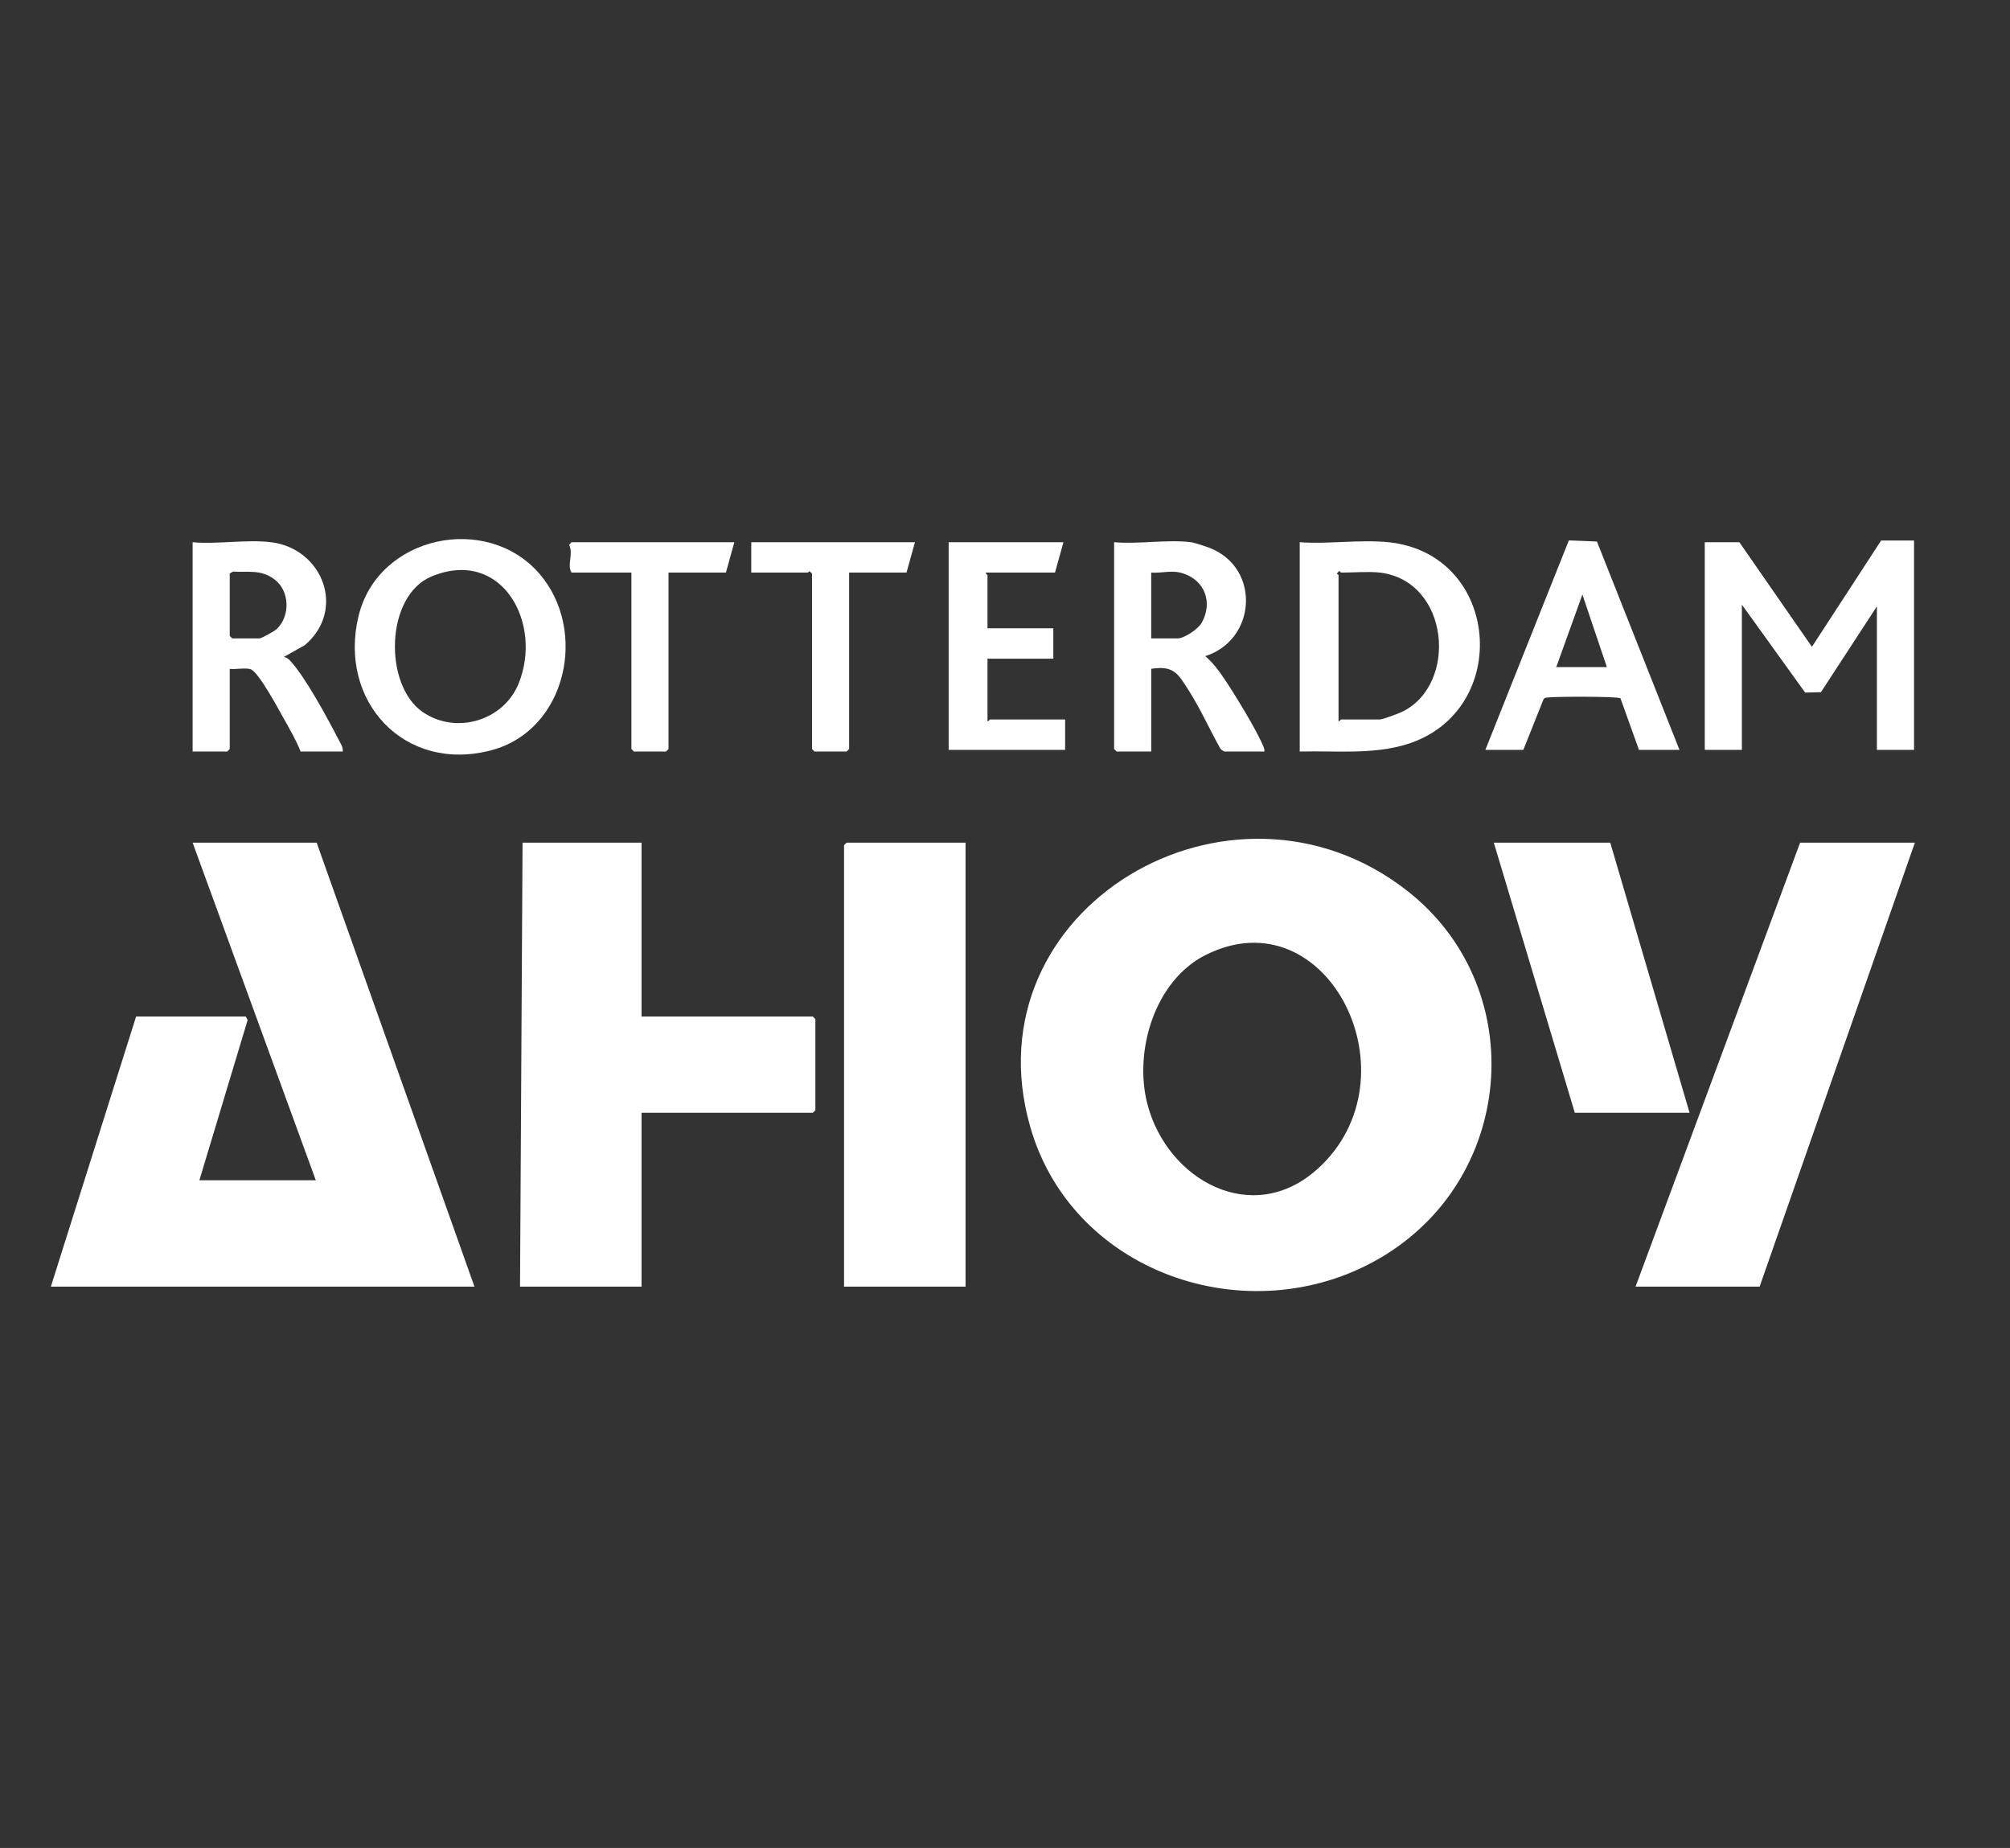
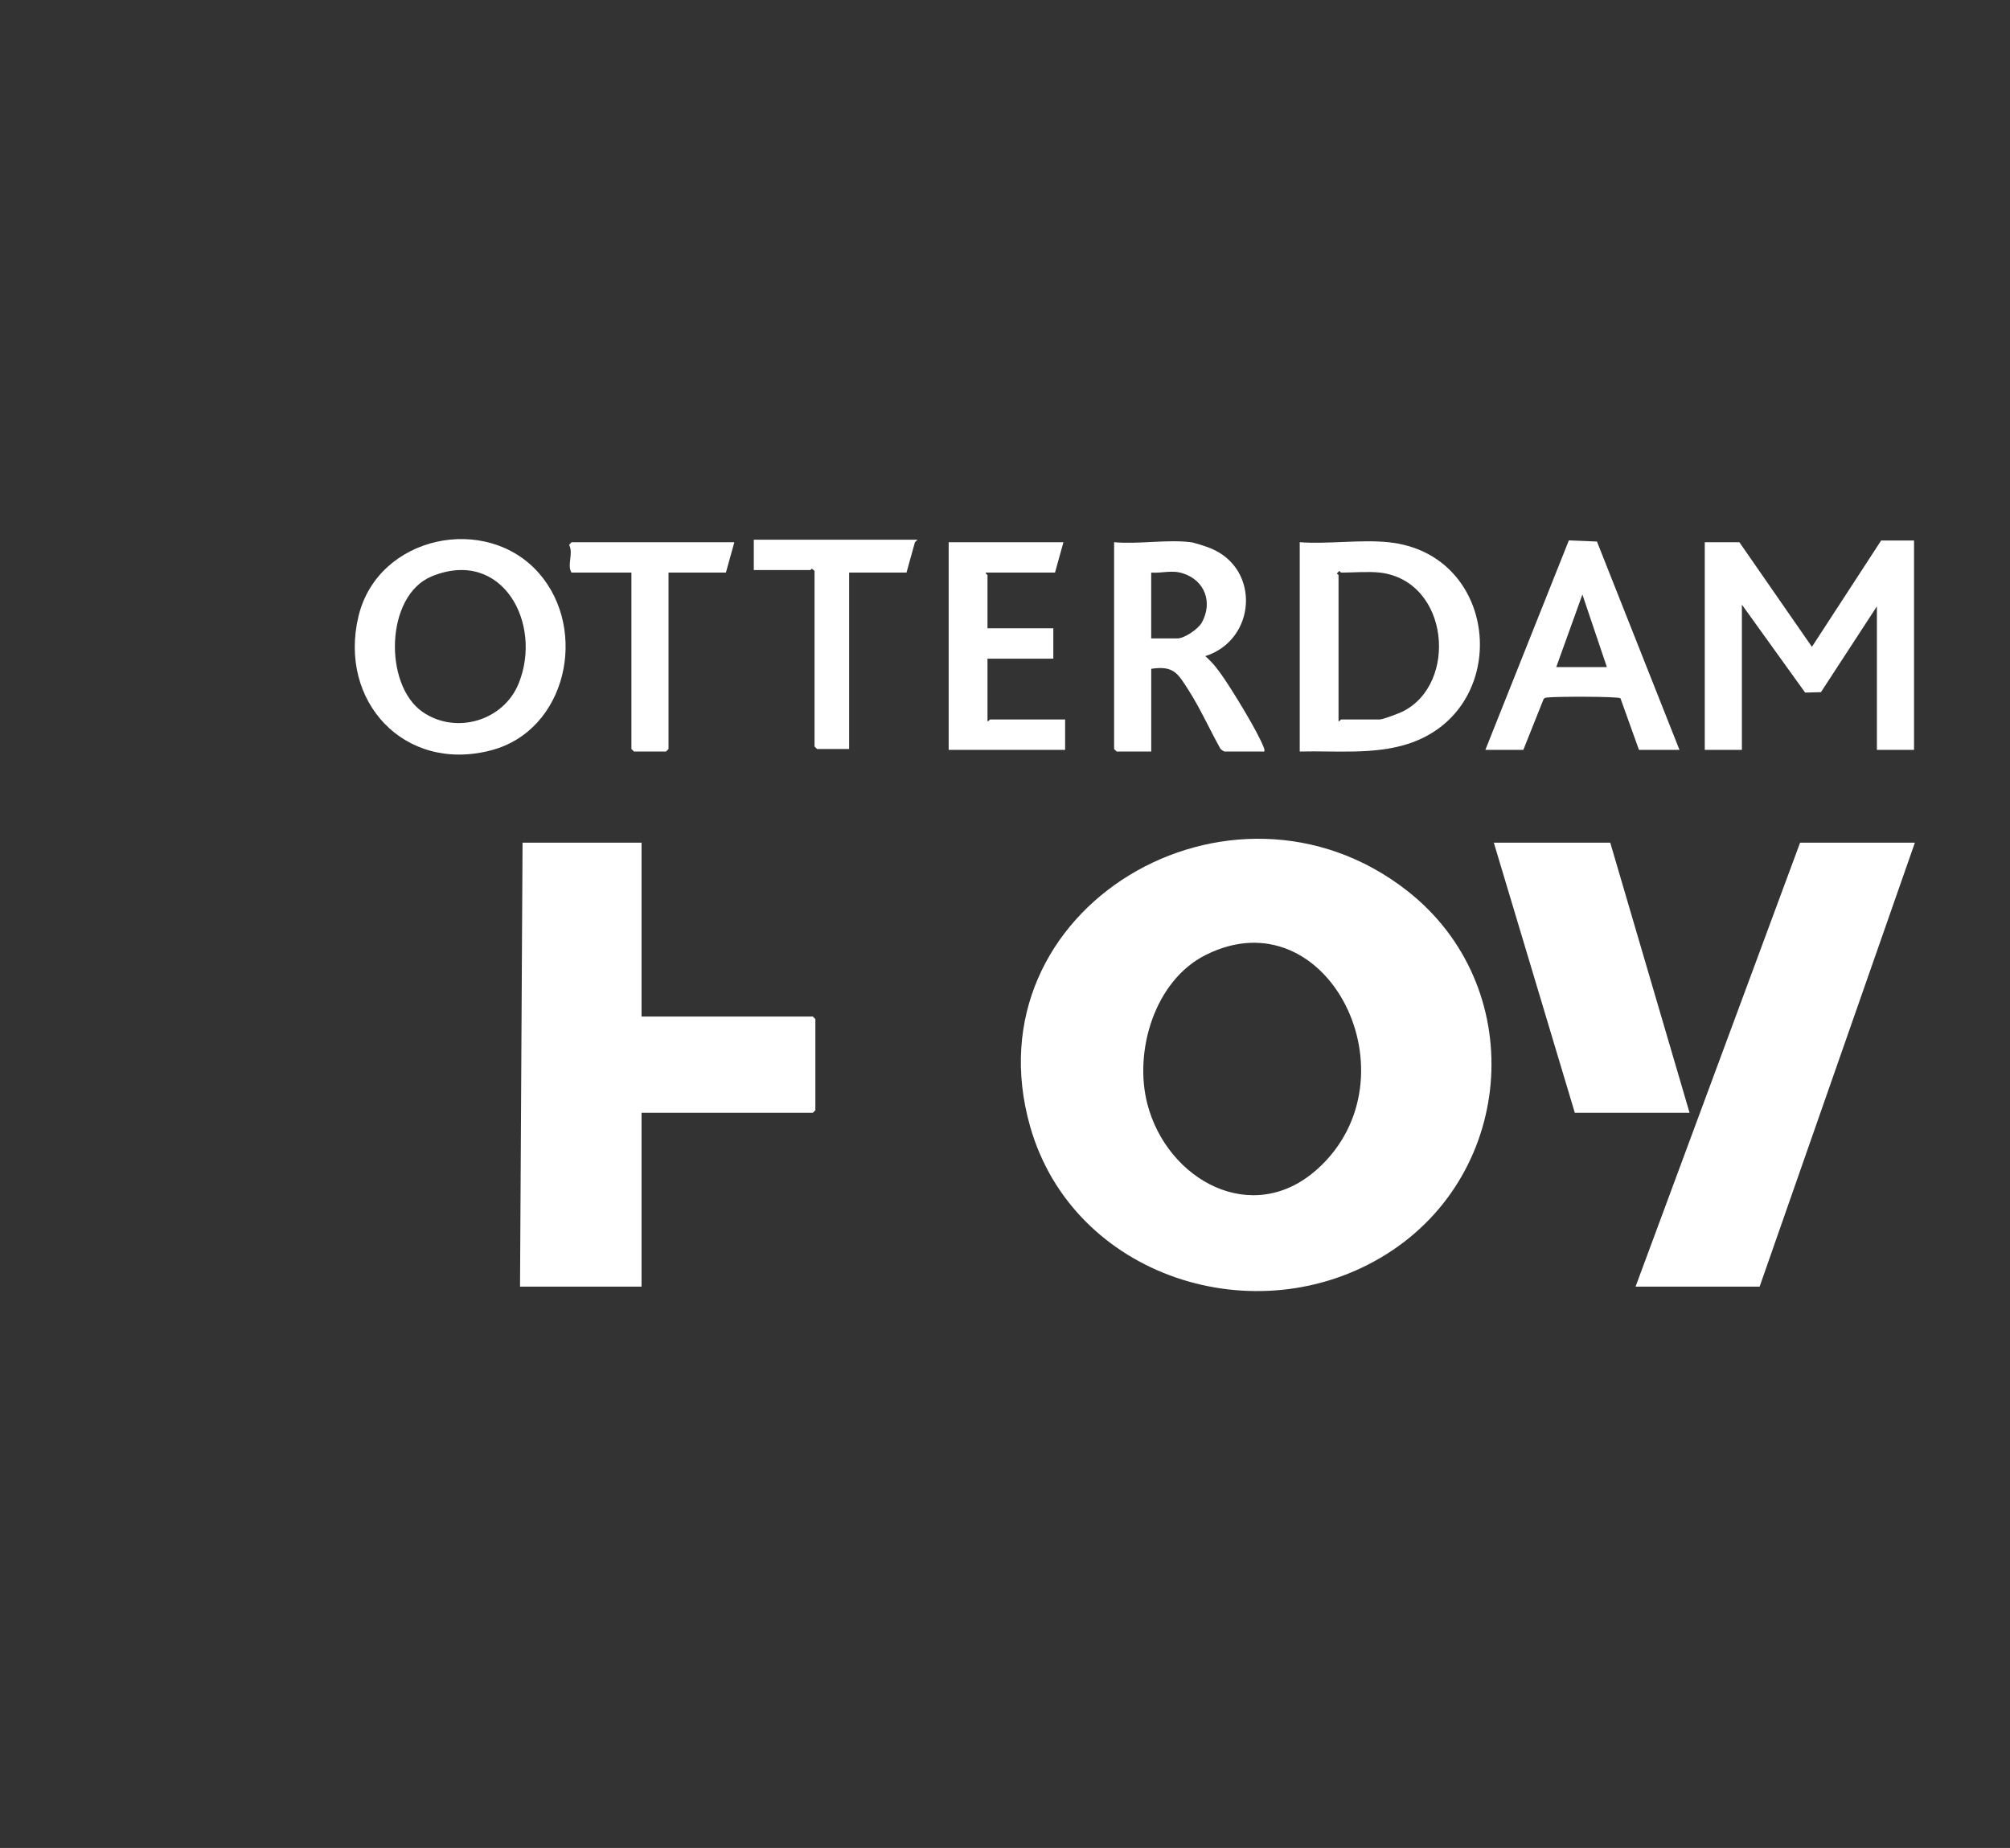
<svg xmlns="http://www.w3.org/2000/svg" id="Layer_2" data-name="Layer 2" viewBox="0 0 835.53 768">
  <rect x="0" y="0" width="835.53" height="768" fill="#333333" stroke="none" />
  <defs>
    <style>
      .cls-1 {
        fill: #fff;
      }
    </style>
  </defs>
  <g id="tuGohv">
    <g>
      <path class="cls-1" d="M584.88,370.15c50.54,39.46,45.51,117.23-8.6,151.11-54.13,33.9-130.24,9.42-148.05-53.04-25.88-90.77,83.52-155.16,156.65-98.07ZM547.59,485.9c42.35-38.08,4.18-114.55-46.52-88.96-21.1,10.65-29.81,39.93-24.13,61.85,8.22,31.73,43.72,51.32,70.64,27.1Z" />
-       <polygon class="cls-1" points="197.23 534.72 21.14 534.72 56.57 422.47 102.17 422.47 102.94 423.92 82.88 490.52 131.28 490.52 80.07 350.21 131.63 350.21 197.23 534.72" />
      <polygon class="cls-1" points="266.68 350.21 266.68 422.47 337.89 422.47 338.94 423.52 338.94 461.41 337.89 462.46 266.68 462.46 266.68 534.72 216.17 534.72 217.22 350.21 266.68 350.21" />
      <polygon class="cls-1" points="679.88 534.72 748.28 350.21 795.99 350.21 731.45 534.72 679.88 534.72" />
-       <polygon class="cls-1" points="401.37 350.21 401.37 534.72 350.86 534.72 350.86 351.26 351.92 350.21 401.37 350.21" />
      <polygon class="cls-1" points="669.36 350.21 702.33 462.46 654.63 462.46 620.96 350.21 669.36 350.21" />
      <polygon class="cls-1" points="795.64 224.64 795.64 311.63 780.2 311.63 780.2 252 756.94 287.66 750.37 287.83 724.08 251.29 724.08 311.63 708.65 311.63 708.65 225.34 723.03 225.34 753.19 268.82 781.96 224.64 795.64 224.64" />
      <path class="cls-1" d="M577.11,225.34c46.65,4.73,51.7,69.91,8.08,83.84-14.27,4.56-30.08,2.76-44.91,3.15v-86.99c11.8.87,25.23-1.18,36.83,0ZM573.6,237.97c-4.66-.55-11.21,0-16.14,0-.25,0-.57-1.14-1.05-.36l-.69.71c.03.27.69.48.69.7v60.68c.51.19.84-.7,1.05-.7h16.14c1.24,0,7.84-2.49,9.38-3.25,23.27-11.45,19.57-54.34-9.38-57.79Z" />
      <path class="cls-1" d="M224.18,238.38c20.42,23.54,11.41,65.23-20.08,73.46-36.04,9.43-63.59-20.44-55.07-55.77,8.1-33.57,53.28-42.9,75.15-17.69ZM175.74,295.93c13.82,9.47,33.57,3.65,39.86-11.88,10.11-24.99-6.86-56.5-36.11-44.53-19.4,7.94-20.09,45.21-3.75,56.41Z" />
-       <path class="cls-1" d="M112.69,225.34c21.62,2.72,31.25,28.22,14.01,42.78l-8.75,4.92c.96.08,1.84.69,2.5,1.37,6.11,6.33,15.77,24.17,20.07,32.55.87,1.69,2.1,3.38,1.99,5.38h-17.54c-1.81-4.57-4.34-8.98-6.75-13.24-2.16-3.83-10.76-20.01-14.09-20.99-2.38-.7-6.05.19-8.63-.14v33.32l-1.05,1.05h-14.38v-86.99c10.24.93,22.65-1.26,32.62,0ZM95.5,238.32v25.96l1.05,1.05h11.22c.92,0,6.38-3.05,7.3-3.93,5.65-5.42,5.41-15.84-.99-20.62-5.7-4.26-10.81-2.81-17.16-3.23l-1.43.77Z" />
      <path class="cls-1" d="M495.03,225.34c1.51.19,6.43,1.81,8.06,2.47,21.07,8.48,19.12,38.17-2.09,44.88,3.34,2.85,5.58,5.94,8.01,9.53,4.18,6.2,13.58,21.54,16.16,28.04.29.72.55,1.24.39,2.07h-16.49c-.35,0-1.48-.79-1.79-1.21-4.39-7.86-8.46-16.89-13.29-24.41-4.44-6.92-6.1-10.14-15.44-8.76v34.38h-14.38l-1.05-1.05v-85.94c10.02.91,22.16-1.23,31.92,0ZM478.54,237.97v27.36h10.87c2.92,0,8.72-3.92,10.2-6.64,4.57-8.38,1.26-17.38-7.75-20.36-4.78-1.58-8.44-.06-13.32-.36Z" />
      <path class="cls-1" d="M617.45,311.63l34.7-87.04,11.68.47,34.3,86.57h-16.84l-7.69-21.43c-1.24-.83-26.87-.73-29.88-.36-.77.1-1.56-.04-2.08.73l-8.41,21.06h-15.78ZM646.91,277.25h21.05l-10.18-30.17-10.87,30.17Z" />
      <path class="cls-1" d="M442.06,225.34l-3.51,12.63h-28.76c-.19.51.7.84.7,1.05v22.1h27.36v12.63h-27.36v25.96c.51.19.84-.7,1.05-.7h31.22v12.63h-48.41v-86.29h47.7Z" />
      <path class="cls-1" d="M305.26,225.34l-3.51,12.63h-23.85v73.31l-1.05,1.05h-13.33l-1.05-1.05v-73.31h-24.9c-1.97-3.15.89-7.78-.98-11.52l.98-1.11h67.7Z" />
-       <path class="cls-1" d="M380.33,225.34l-3.51,12.63h-23.85v73.31l-1.05,1.05h-13.33l-1.05-1.05v-72.96l-1.05-.9c-.28-.02-.53.55-.7.55h-23.5v-12.63h68.05Z" />
+       <path class="cls-1" d="M380.33,225.34l-3.51,12.63h-23.85v73.31h-13.33l-1.05-1.05v-72.96l-1.05-.9c-.28-.02-.53.55-.7.55h-23.5v-12.63h68.05Z" />
    </g>
  </g>
</svg>